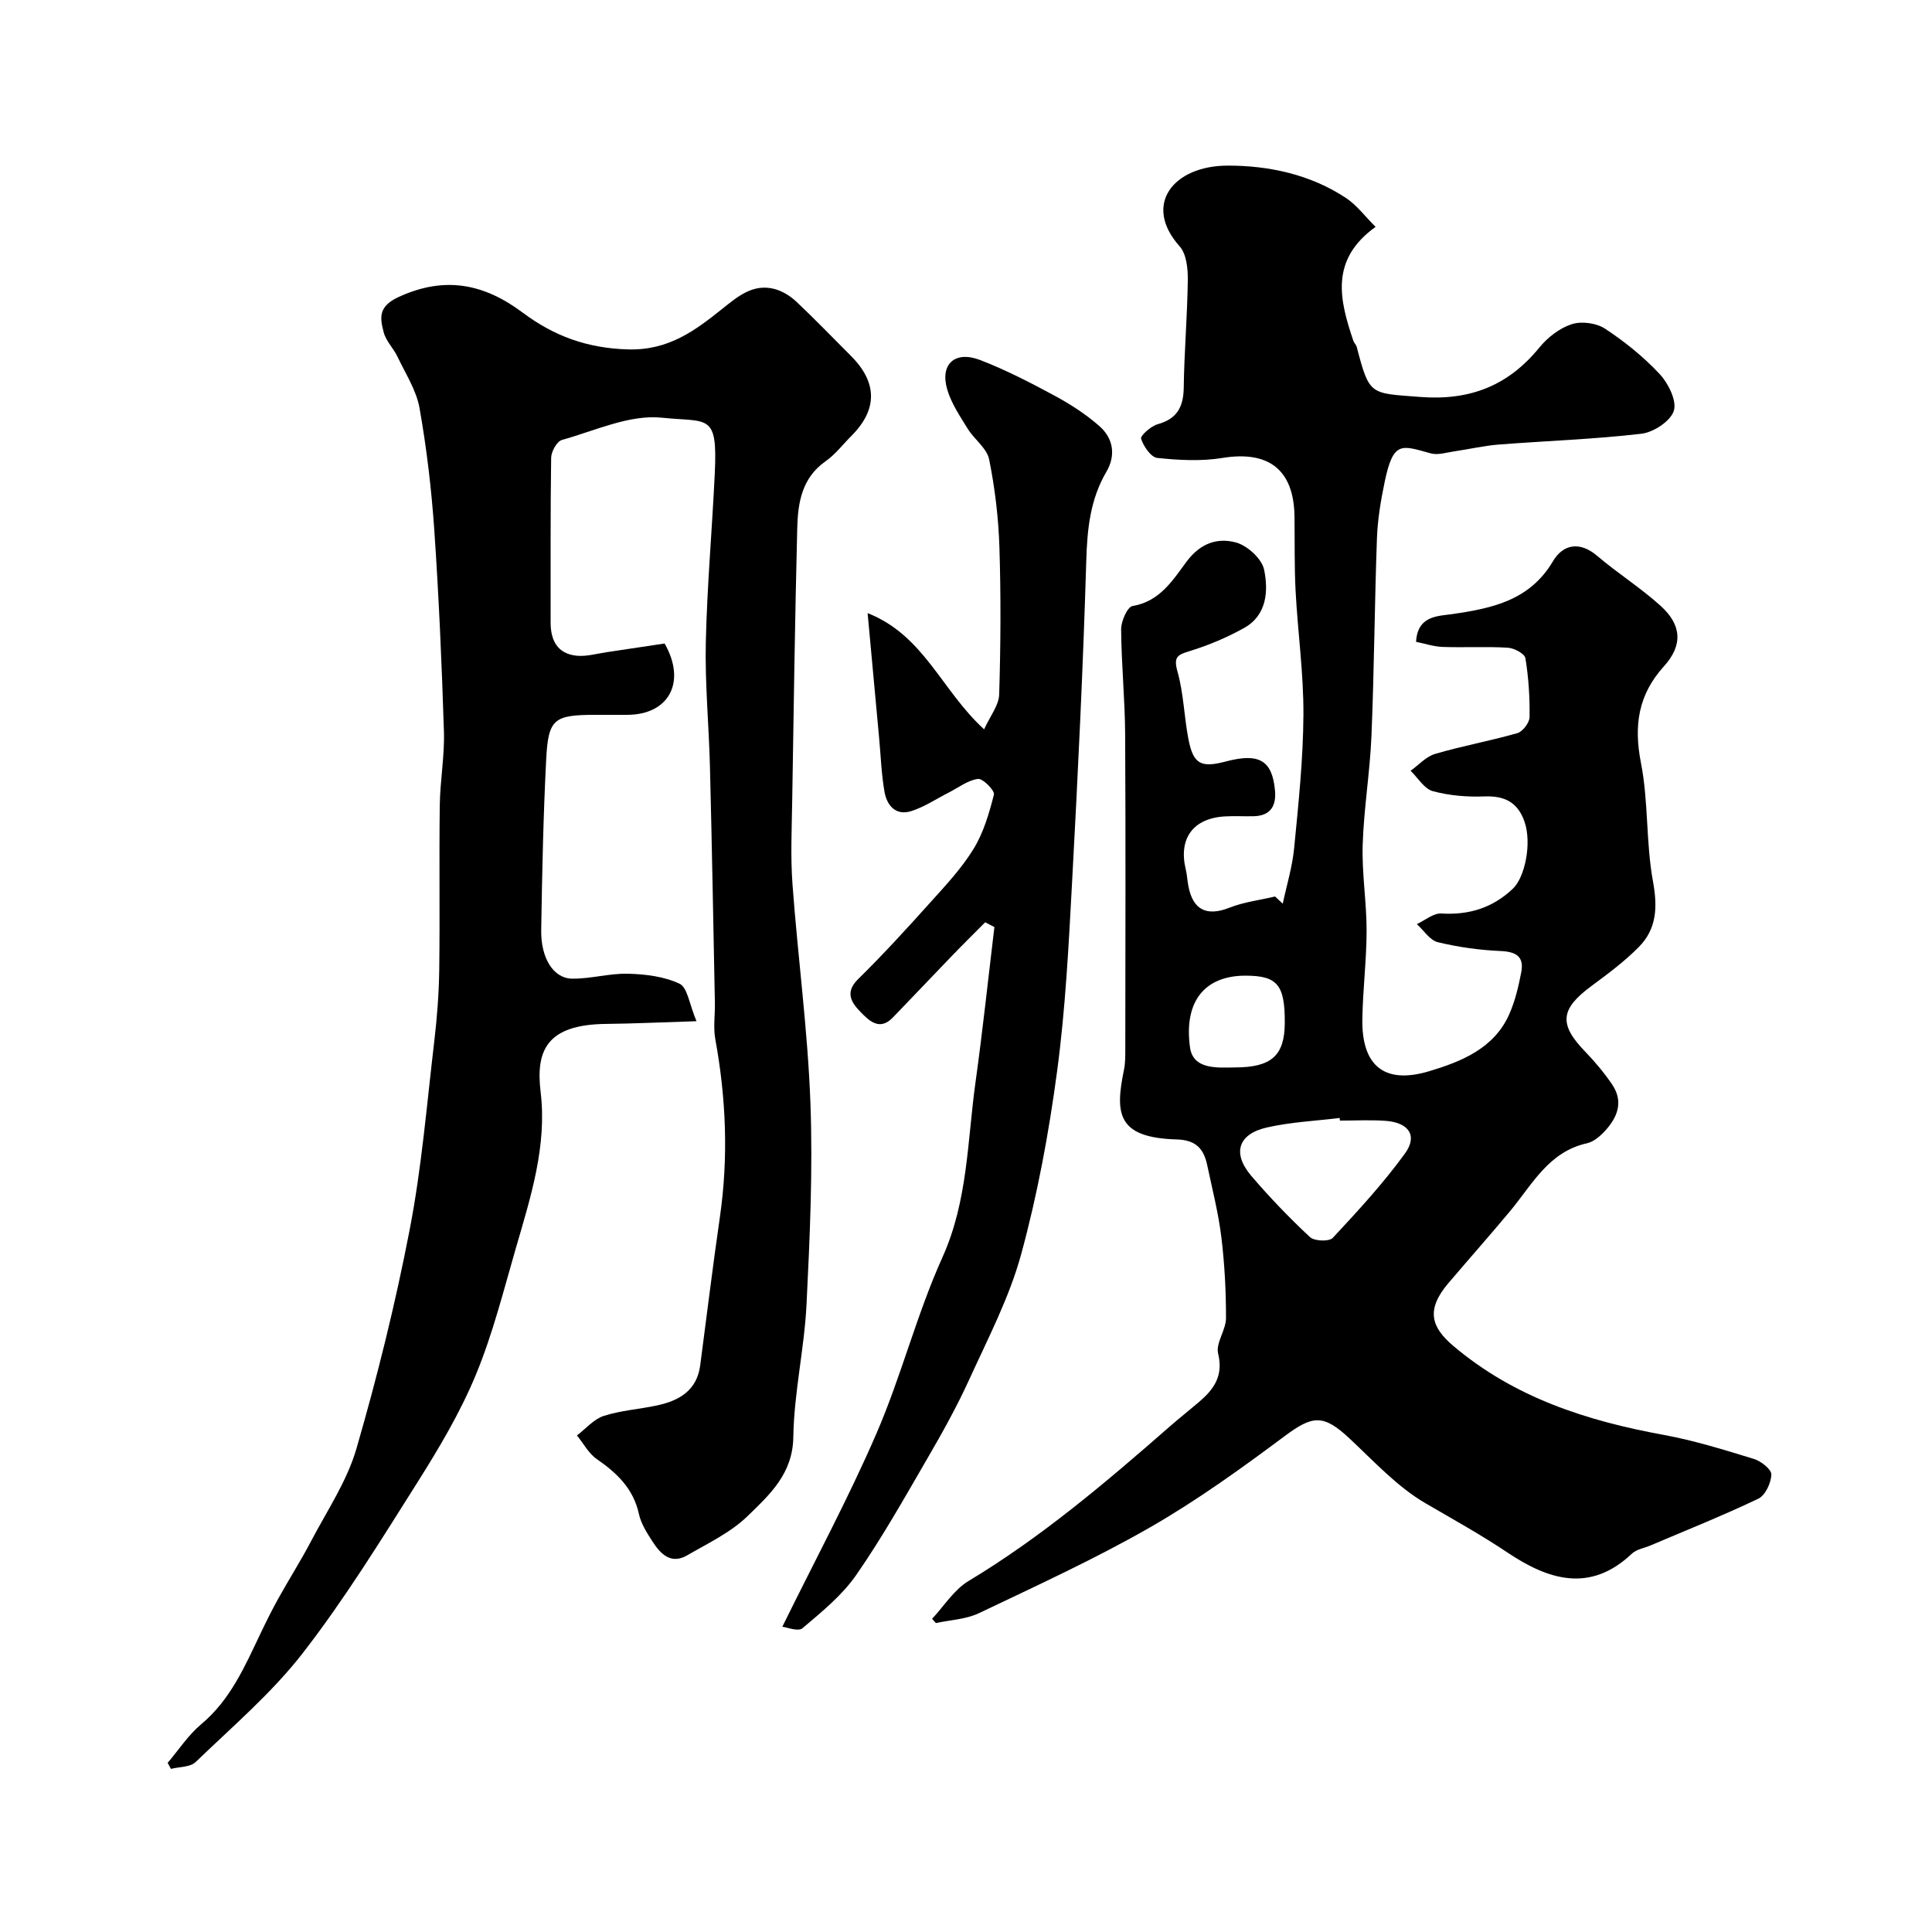
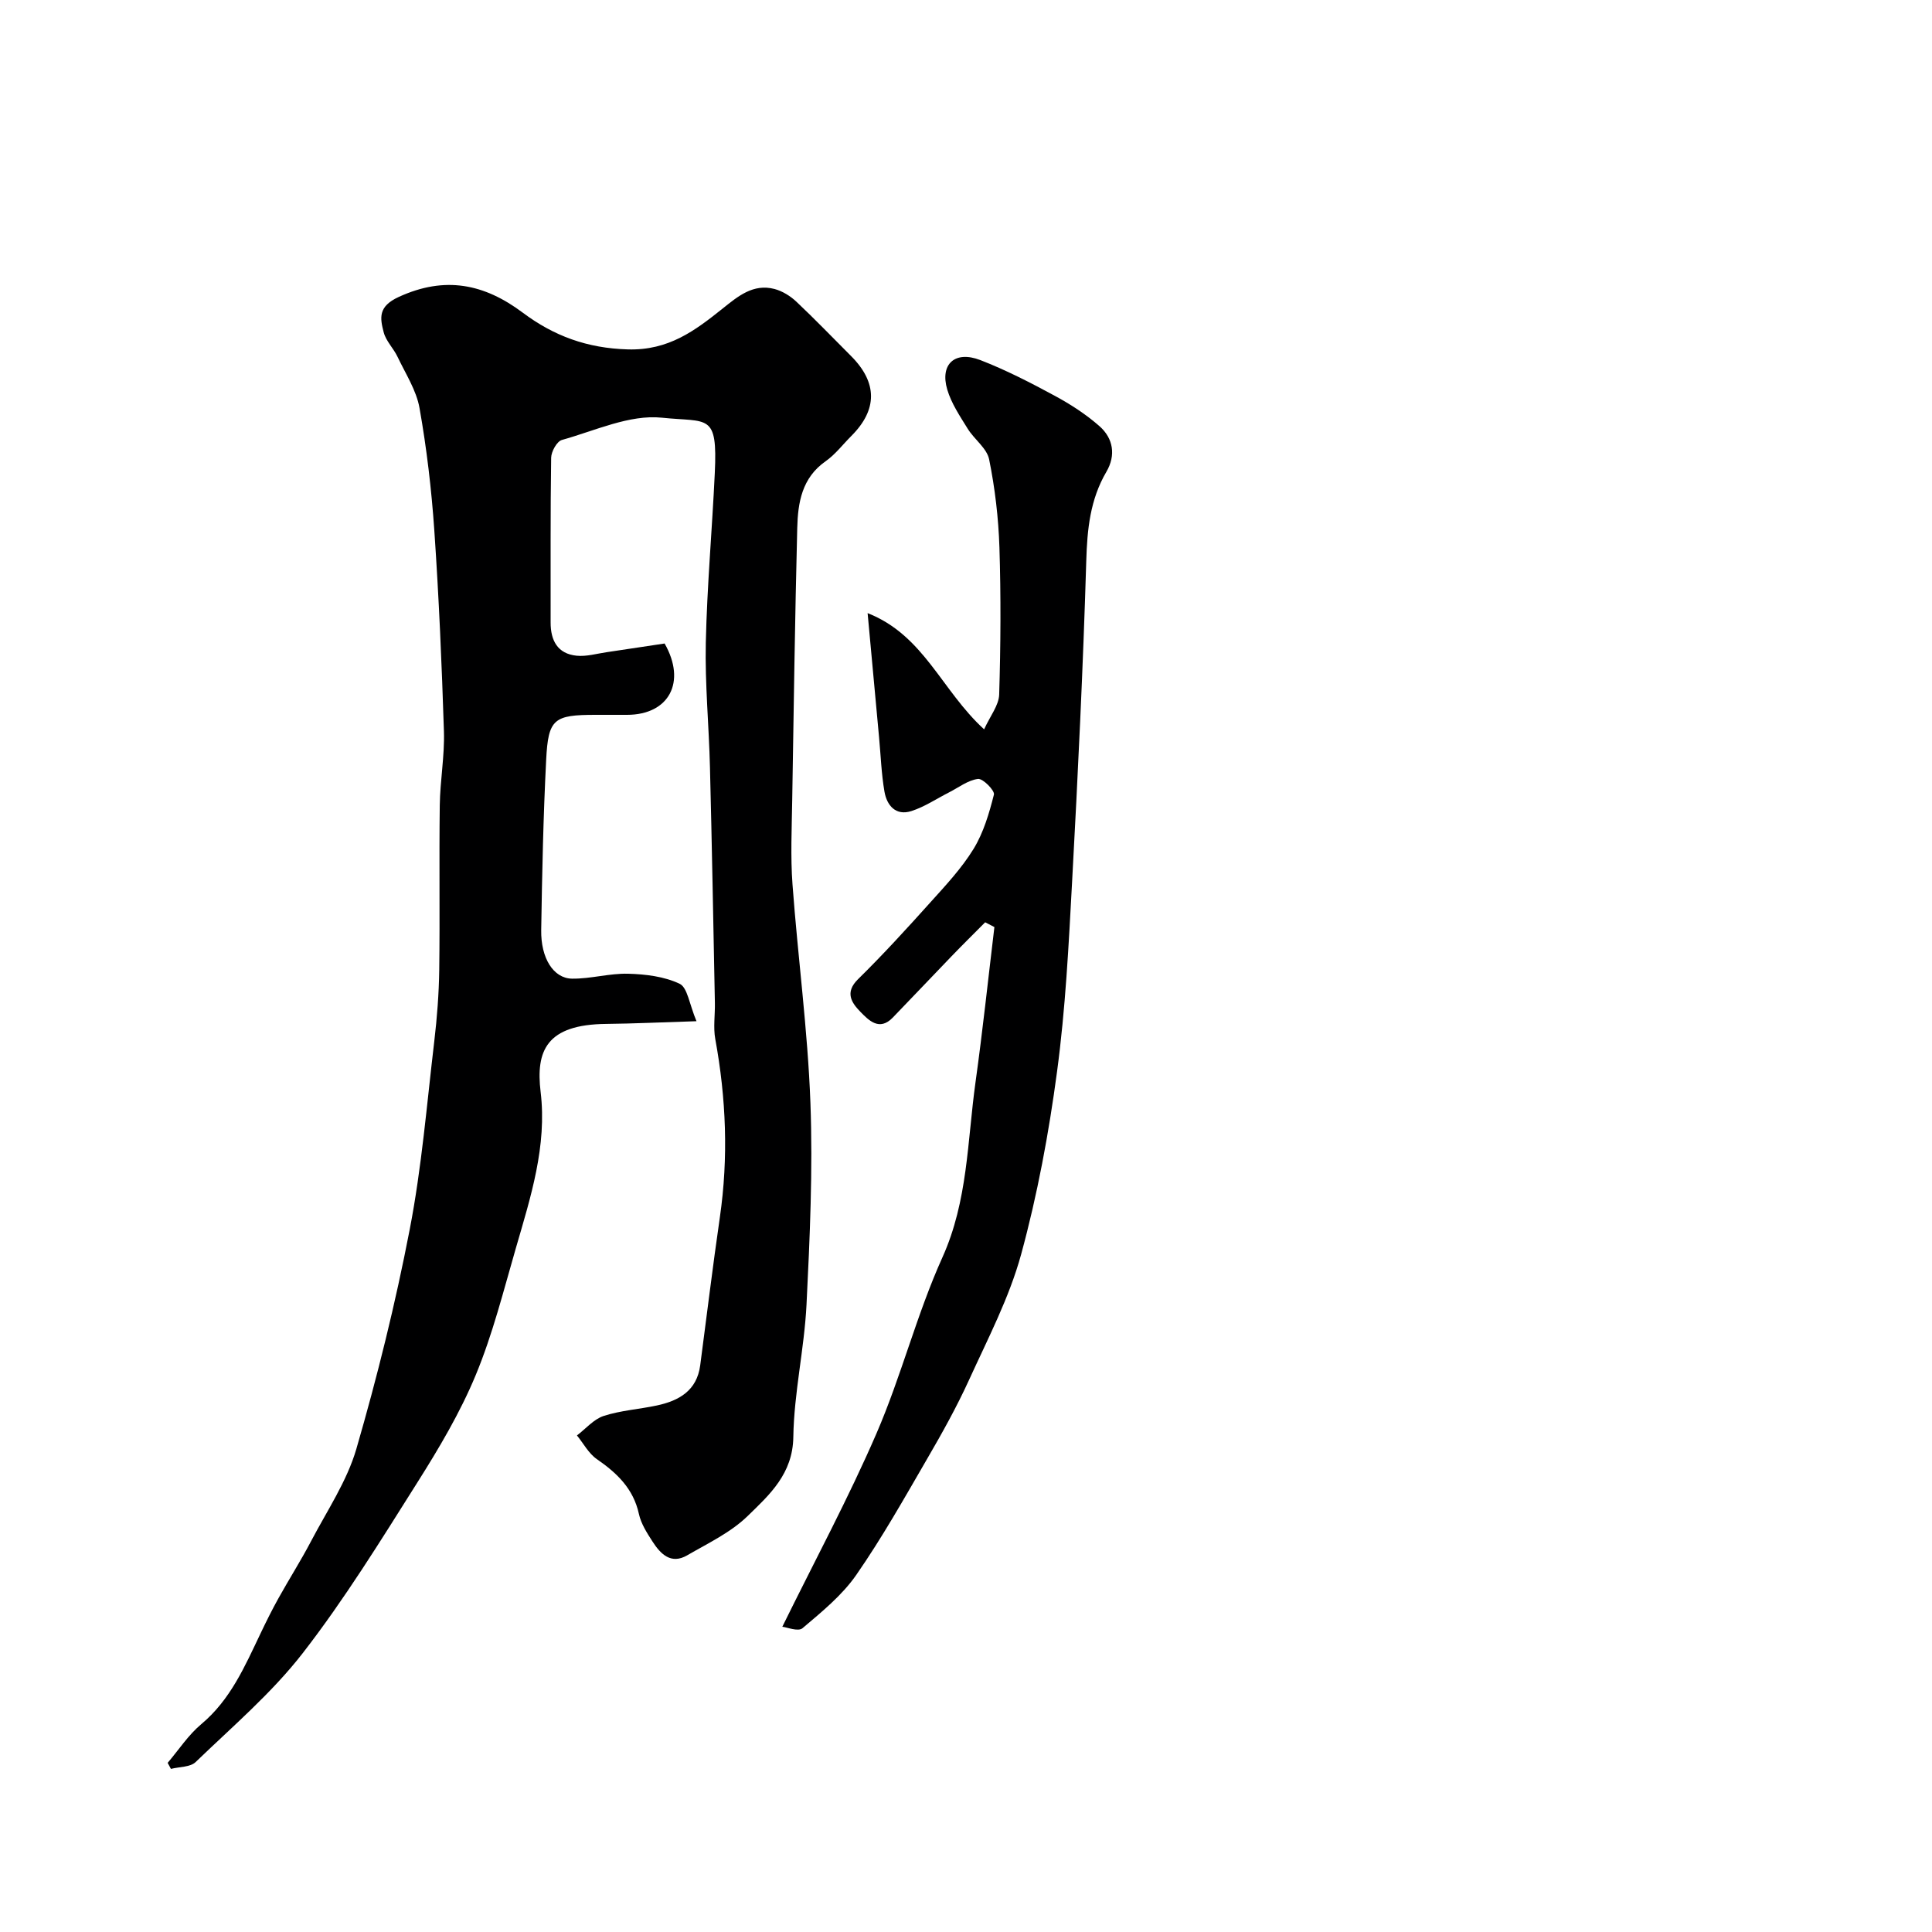
<svg xmlns="http://www.w3.org/2000/svg" enable-background="new 0 0 400 400" viewBox="0 0 400 400">
  <g fill="#000001">
-     <path d="m192.98 335.16c2.48-2.65 4.53-6.01 7.52-7.81 15.11-9.1 28.46-20.43 41.65-31.98 1.98-1.73 4.04-3.36 6.04-5.06 3.1-2.64 5.15-5.41 4.01-10.07-.53-2.17 1.63-4.87 1.63-7.34.01-5.61-.29-11.25-.97-16.82-.61-4.99-1.88-9.91-2.92-14.85-.71-3.37-2.33-5.21-6.29-5.32-12.4-.35-12.8-5.37-10.95-14.38.3-1.44.28-2.97.28-4.45.02-21.67.09-43.33-.03-65-.04-7.27-.78-14.54-.83-21.81-.01-1.67 1.3-4.62 2.36-4.8 5.64-.92 8.38-5.41 11.18-9.18 2.88-3.87 6.41-4.99 10.19-3.99 2.37.62 5.4 3.38 5.87 5.64.9 4.39.6 9.43-4.15 12.08-3.53 1.97-7.33 3.57-11.19 4.76-2.53.78-3.47 1.15-2.6 4.24 1.28 4.52 1.37 9.35 2.27 14 1 5.18 2.57 6.01 7.77 4.63 6.89-1.82 9.61-.22 10.16 6.09.27 3.14-.97 5.16-4.39 5.25-2 .05-4.01-.08-6 .04-6.6.39-9.63 4.58-8.09 10.98.27 1.11.32 2.26.53 3.39.94 5.04 3.84 6.37 8.51 4.53 2.99-1.18 6.29-1.57 9.45-2.32.53.5 1.06.99 1.59 1.49.81-3.83 1.99-7.63 2.36-11.51.89-9.18 1.87-18.4 1.92-27.6.05-8.54-1.17-17.08-1.62-25.63-.27-5.15-.16-10.31-.23-15.47-.14-9.66-5.37-13.63-14.9-12.08-4.4.72-9.04.47-13.5 0-1.32-.14-2.85-2.39-3.36-3.97-.2-.61 2.02-2.61 3.41-3 4.03-1.12 5.36-3.57 5.42-7.58.1-7.44.75-14.87.84-22.3.03-2.35-.27-5.37-1.69-6.96-7.71-8.64-1.28-16.67 9.87-16.71 8.5-.03 17.21 1.8 24.63 6.74 2.19 1.46 3.85 3.73 6.07 5.94-9.53 6.84-7.45 15.15-4.61 23.57.16.46.59.84.71 1.3 2.64 10.12 2.73 9.53 13.07 10.34s18.28-2.3 24.76-10.25c1.7-2.08 4.17-4 6.68-4.81 2.03-.66 5.09-.25 6.88.92 4.09 2.69 8 5.84 11.33 9.41 1.79 1.92 3.58 5.53 2.93 7.6-.68 2.14-4.19 4.45-6.7 4.75-9.8 1.15-19.7 1.47-29.55 2.24-3.09.24-6.13.96-9.2 1.41-1.62.23-3.39.82-4.86.42-6.09-1.67-7.77-2.7-9.57 5.96-.8 3.83-1.45 7.75-1.59 11.65-.49 13.6-.57 27.21-1.13 40.8-.31 7.54-1.58 15.05-1.82 22.59-.19 5.92.81 11.87.81 17.8-.01 6.1-.78 12.2-.88 18.31-.16 9.64 4.52 13.6 13.85 10.8 6.59-1.98 13.4-4.68 16.55-11.76 1.22-2.74 1.93-5.76 2.5-8.73.62-3.22-1.04-4.25-4.26-4.39-4.37-.19-8.77-.8-13.02-1.83-1.65-.4-2.9-2.45-4.34-3.74 1.69-.78 3.42-2.29 5.05-2.2 5.75.34 10.58-1.13 14.82-5.12 2.5-2.35 3.97-9.39 2.43-13.87-1.38-3.99-4.07-5.41-8.28-5.25-3.57.14-7.28-.16-10.71-1.09-1.78-.48-3.08-2.75-4.6-4.22 1.68-1.2 3.2-2.94 5.07-3.49 5.61-1.65 11.4-2.69 17.03-4.3 1.11-.32 2.51-2.16 2.53-3.31.06-4.07-.2-8.19-.86-12.21-.15-.93-2.34-2.1-3.66-2.17-4.48-.27-9 0-13.49-.16-1.86-.07-3.71-.7-5.49-1.06.31-5.45 4.53-5.31 7.58-5.75 8.29-1.21 15.97-2.84 20.77-10.94 2.08-3.51 5.53-4.2 9.18-1.08 4.23 3.6 8.99 6.6 13.1 10.32 4.42 4 4.61 8.18.69 12.52-5.34 5.9-6.27 12.27-4.76 20 1.58 8.03 1.01 16.46 2.49 24.52.97 5.32.8 9.83-2.94 13.61-2.98 3.01-6.44 5.58-9.86 8.11-6.39 4.73-6.71 7.86-1.29 13.48 2.05 2.12 3.97 4.41 5.63 6.85 2.45 3.61 1.08 6.9-1.57 9.73-.98 1.05-2.29 2.15-3.62 2.45-7.94 1.75-11.32 8.5-15.89 14-4.21 5.06-8.59 9.98-12.85 15-4.7 5.54-3.46 9.12 1.01 12.92 12.71 10.77 27.66 15.54 43.6 18.46 6.32 1.16 12.52 3.09 18.68 4.98 1.48.45 3.65 2.17 3.61 3.23-.06 1.75-1.25 4.31-2.7 5-7.3 3.49-14.84 6.49-22.3 9.67-1.31.56-2.92.8-3.89 1.72-8.69 8.23-17.37 5.36-25.72-.23-5.53-3.7-11.28-6.89-17-10.22-5.87-3.42-10.69-8.71-15.74-13.42-5.4-5.05-7.61-4.8-13.41-.48-9.01 6.72-18.19 13.34-27.92 18.92-11.43 6.55-23.47 12.06-35.38 17.74-2.69 1.28-5.93 1.4-8.92 2.05-.27-.29-.53-.58-.78-.88zm84.44-103.15c-.02-.18-.05-.37-.07-.55-5.02.62-10.13.85-15.04 1.97-6.01 1.36-7.24 5.35-3.22 10.05 3.79 4.44 7.86 8.67 12.13 12.65.91.85 3.98.96 4.72.16 5.23-5.62 10.47-11.3 14.96-17.5 2.66-3.67.75-6.39-4.03-6.73-3.14-.23-6.3-.05-9.45-.05zm-21.71-11.01c7.54-.01 10.27-2.46 10.29-9.27.03-7.85-1.55-9.73-8.16-9.73-8.28.01-12.77 5.17-11.47 14.8.62 4.64 5.51 4.27 9.34 4.2z" />
    <path d="m137.6 133.23c4.55 7.97.93 14.75-7.76 14.77-2.17 0-4.33 0-6.5 0-8.66 0-9.83.8-10.26 9.27-.6 11.75-.84 23.52-1.03 35.29-.09 5.82 2.53 10.01 6.39 10.06 3.87.05 7.77-1.13 11.63-1.02 3.6.1 7.47.57 10.64 2.08 1.63.78 2 4.2 3.49 7.75-7.24.22-12.95.5-18.66.56-12.44.11-14.63 5.59-13.61 14.08 1.35 11.18-2.06 21.77-5.12 32.32-2.56 8.83-4.8 17.83-8.31 26.29-3.22 7.77-7.59 15.13-12.1 22.27-7.57 11.99-15.04 24.12-23.71 35.3-6.42 8.28-14.59 15.23-22.18 22.56-1.12 1.08-3.38.97-5.12 1.42-.23-.42-.45-.83-.68-1.25 2.3-2.7 4.28-5.77 6.96-8.01 6.05-5.06 9.01-11.96 12.26-18.76 1.18-2.48 2.4-4.94 3.74-7.34 2.2-3.96 4.64-7.79 6.74-11.8 3.3-6.29 7.42-12.39 9.37-19.09 4.34-14.96 8.1-30.15 11.05-45.45 2.48-12.83 3.54-25.93 5.08-38.93.58-4.91.96-9.86 1.03-14.8.15-11.36-.04-22.73.11-34.1.07-5.1 1.02-10.21.86-15.29-.44-13.87-1.04-27.75-1.99-41.59-.58-8.48-1.58-16.96-3.06-25.32-.65-3.7-2.9-7.13-4.55-10.62-.83-1.76-2.4-3.26-2.87-5.08-.78-2.99-1.18-5.35 3.11-7.32 9.6-4.41 17.72-2.71 25.69 3.26 6.44 4.82 13.32 7.36 21.76 7.6 8.43.24 13.89-3.88 19.64-8.48 3.16-2.53 6.31-5.18 10.71-4.03 1.63.43 3.28 1.45 4.52 2.62 3.88 3.65 7.57 7.5 11.34 11.27 5.47 5.48 5.5 11.09.06 16.53-1.77 1.77-3.32 3.83-5.34 5.25-4.93 3.45-5.74 8.59-5.87 13.85-.47 18.76-.74 37.52-1.04 56.29-.09 5.83-.37 11.69.06 17.49 1.11 15.08 3.15 30.11 3.71 45.21.51 13.9-.12 27.87-.81 41.78-.46 9.15-2.59 18.24-2.73 27.38-.11 7.66-4.93 11.97-9.46 16.38-3.5 3.41-8.2 5.63-12.51 8.13-3.37 1.96-5.53-.28-7.19-2.86-1.15-1.78-2.37-3.68-2.81-5.7-1.15-5.25-4.54-8.47-8.72-11.36-1.69-1.17-2.76-3.24-4.11-4.9 1.84-1.39 3.48-3.37 5.55-4.04 3.53-1.14 7.34-1.38 10.99-2.16 4.59-.98 8.29-3.07 8.98-8.31 1.35-10.22 2.59-20.45 4.07-30.66 1.79-12.37 1.3-24.63-.95-36.9-.44-2.42-.03-4.99-.08-7.49-.32-16.26-.61-32.53-1.02-48.79-.21-8.6-1.05-17.21-.86-25.8.26-11.71 1.31-23.4 1.86-35.1.59-12.51-1.36-10.46-10.95-11.46-6.69-.7-13.85 2.7-20.71 4.61-1.03.29-2.2 2.4-2.22 3.69-.17 11.36-.09 22.72-.11 34.08-.01 3.75 1.44 6.51 5.4 6.9 2.05.2 4.18-.44 6.27-.74 3.99-.6 7.98-1.2 11.93-1.79z" />
    <path d="m161.97 336.8c6.76-13.75 13.7-26.63 19.49-40.01 5.15-11.9 8.33-24.66 13.66-36.47 5.27-11.69 5.15-24.04 6.84-36.19 1.49-10.7 2.63-21.46 3.92-32.19-.64-.33-1.27-.66-1.91-.99-2.32 2.34-4.67 4.65-6.95 7.02-4.08 4.22-8.1 8.5-12.19 12.72-2.76 2.85-4.96.57-6.69-1.2-1.8-1.85-3.31-3.98-.5-6.75 5.19-5.1 10.11-10.49 14.98-15.91 3.18-3.53 6.49-7.07 8.95-11.08 2.06-3.37 3.23-7.37 4.21-11.24.21-.82-2.28-3.37-3.3-3.24-2.09.26-4.02 1.79-6.02 2.8-2.58 1.31-5.04 2.98-7.76 3.85-3.22 1.04-5.08-1.13-5.58-4.01-.64-3.71-.77-7.51-1.12-11.27-.76-8.18-1.51-16.36-2.37-25.7 11.69 4.6 15.28 15.99 24.12 24.06 1.25-2.76 3.05-4.96 3.12-7.21.31-10.15.37-20.33.05-30.48-.2-6.09-.92-12.23-2.13-18.2-.47-2.32-3.08-4.14-4.44-6.35-1.6-2.59-3.38-5.23-4.23-8.1-1.56-5.27 1.59-8.14 6.84-6.11 5.3 2.05 10.4 4.68 15.41 7.39 3.28 1.77 6.49 3.85 9.28 6.31 2.85 2.52 3.41 6.02 1.42 9.42-3.37 5.75-3.98 11.89-4.17 18.46-.66 22.13-1.73 44.26-2.93 66.37-.71 13.15-1.37 26.34-3.12 39.37-1.7 12.73-4.06 25.47-7.44 37.85-2.46 8.98-6.89 17.44-10.78 25.98-2.55 5.58-5.55 10.97-8.64 16.28-4.73 8.15-9.36 16.39-14.73 24.12-2.94 4.23-7.15 7.64-11.12 11.01-.91.75-3.23-.21-4.17-.31z" />
  </g>
</svg>